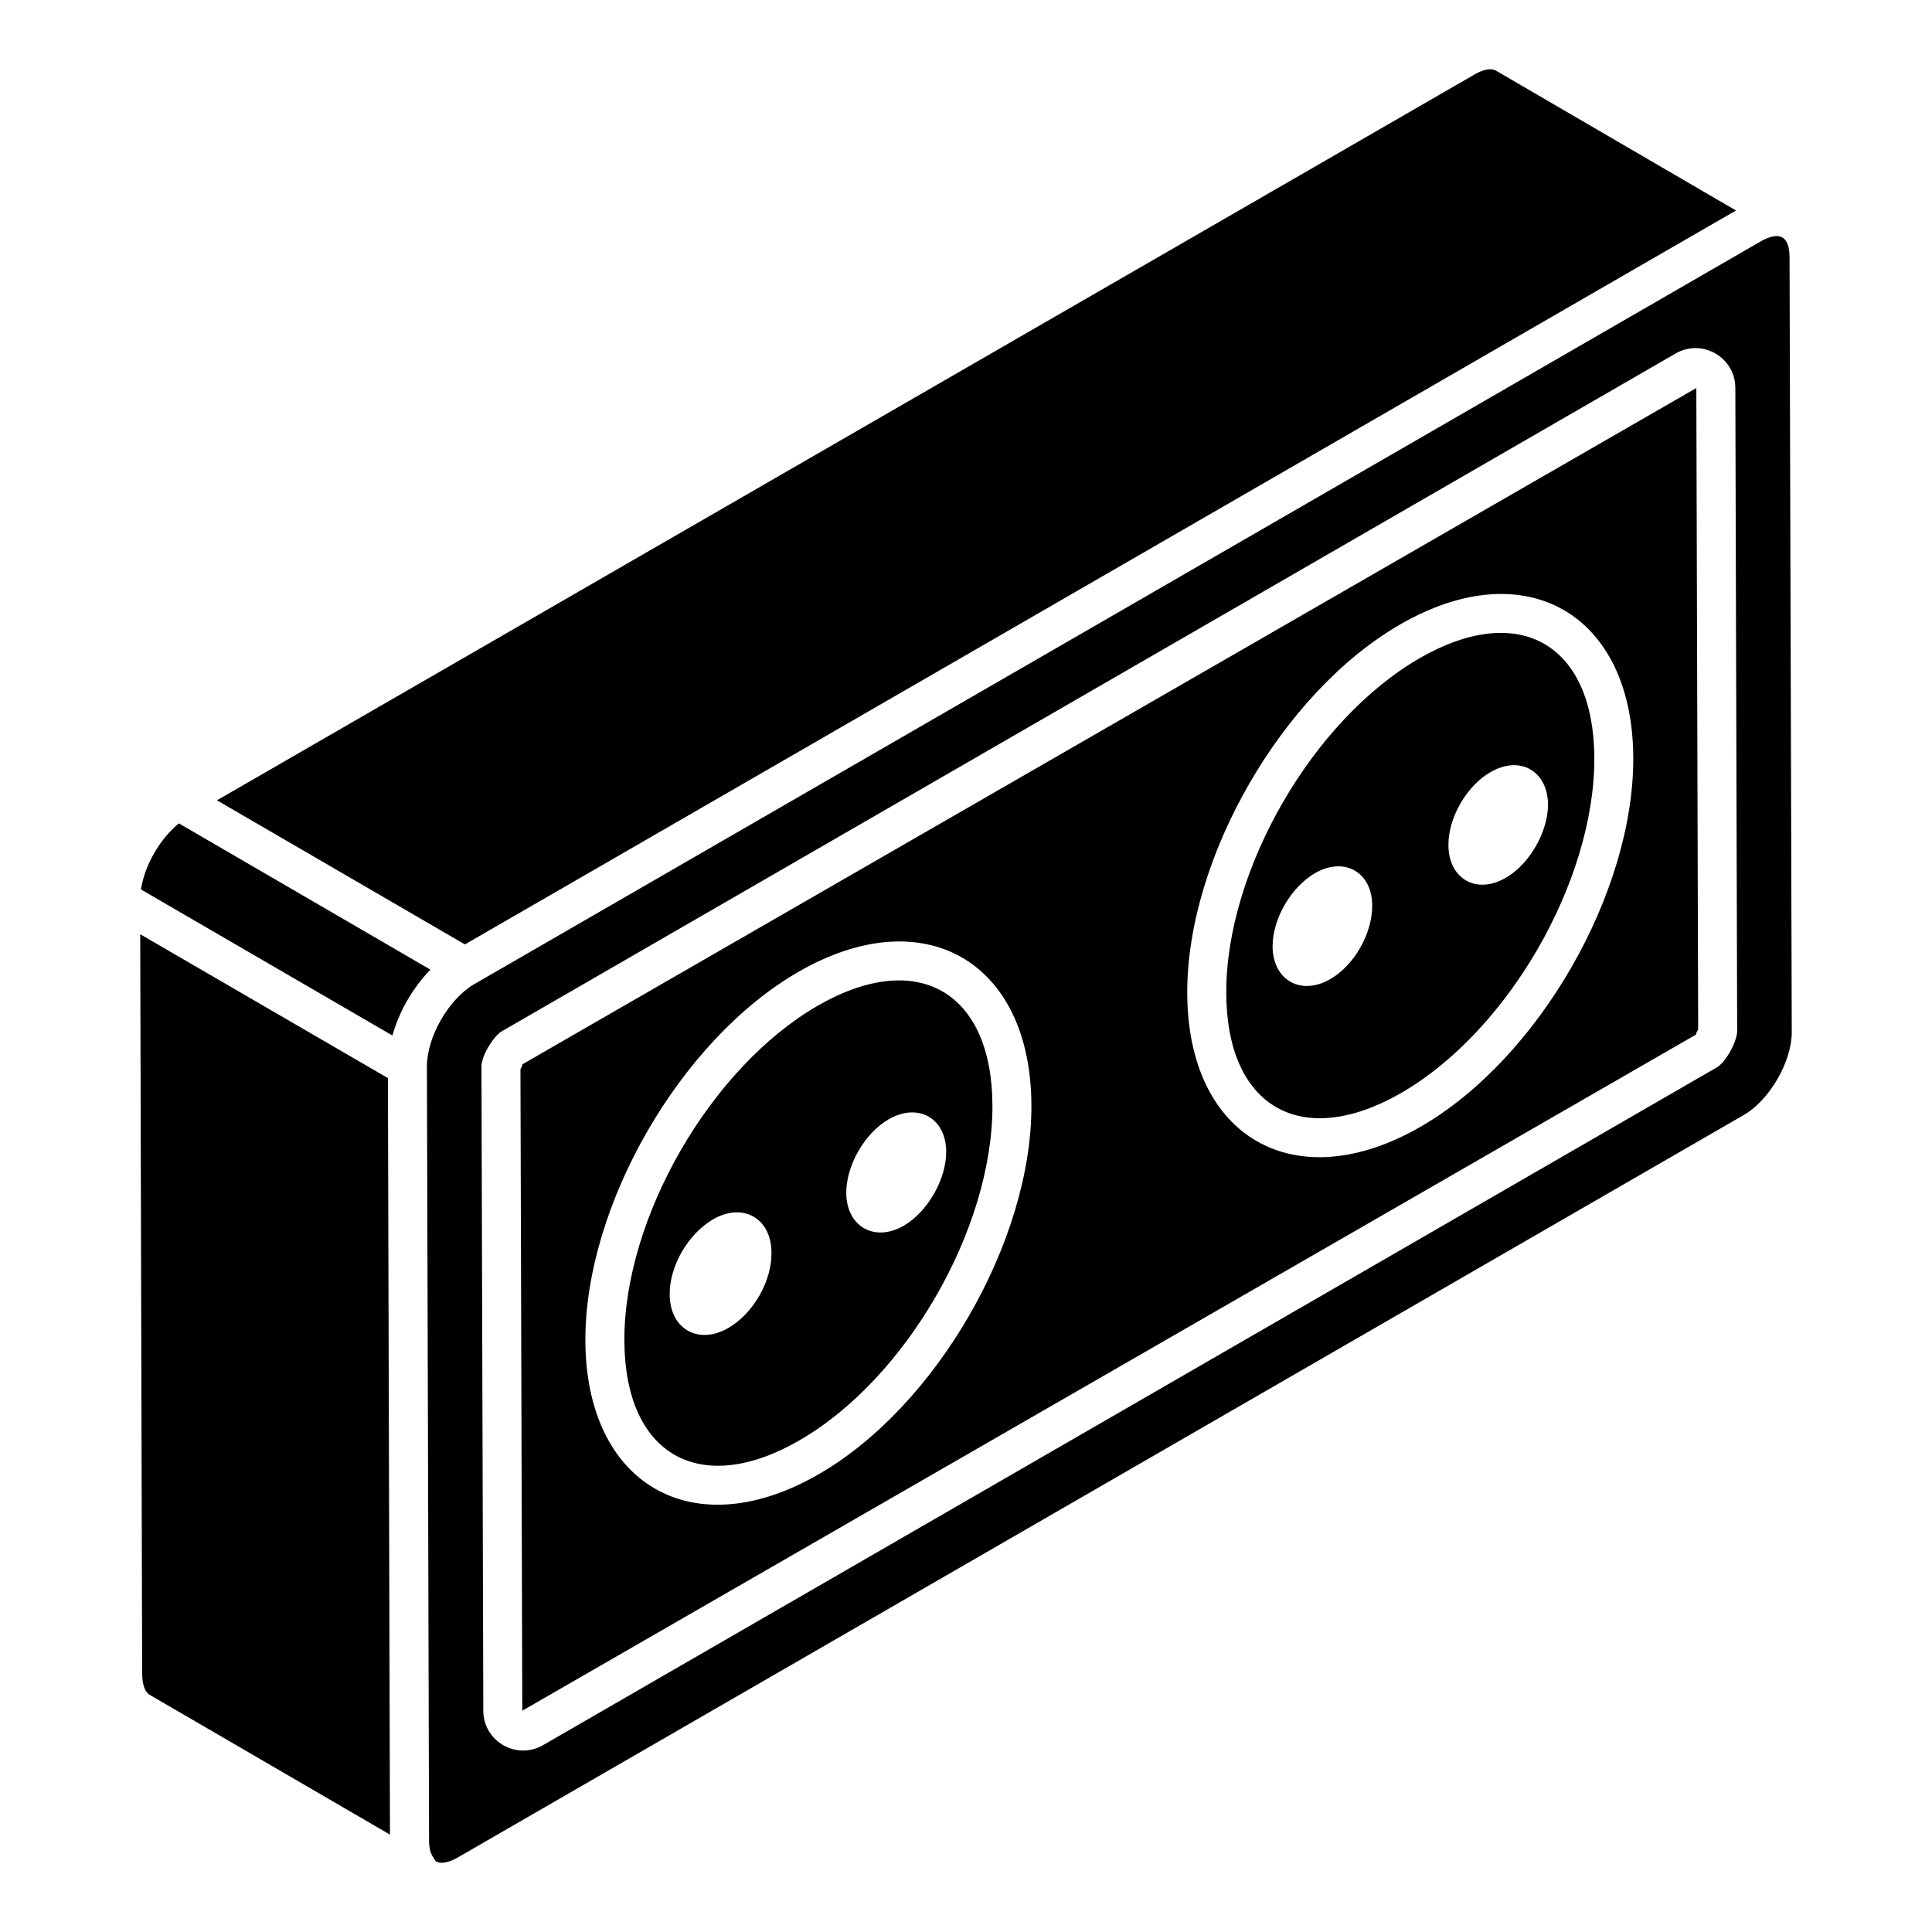
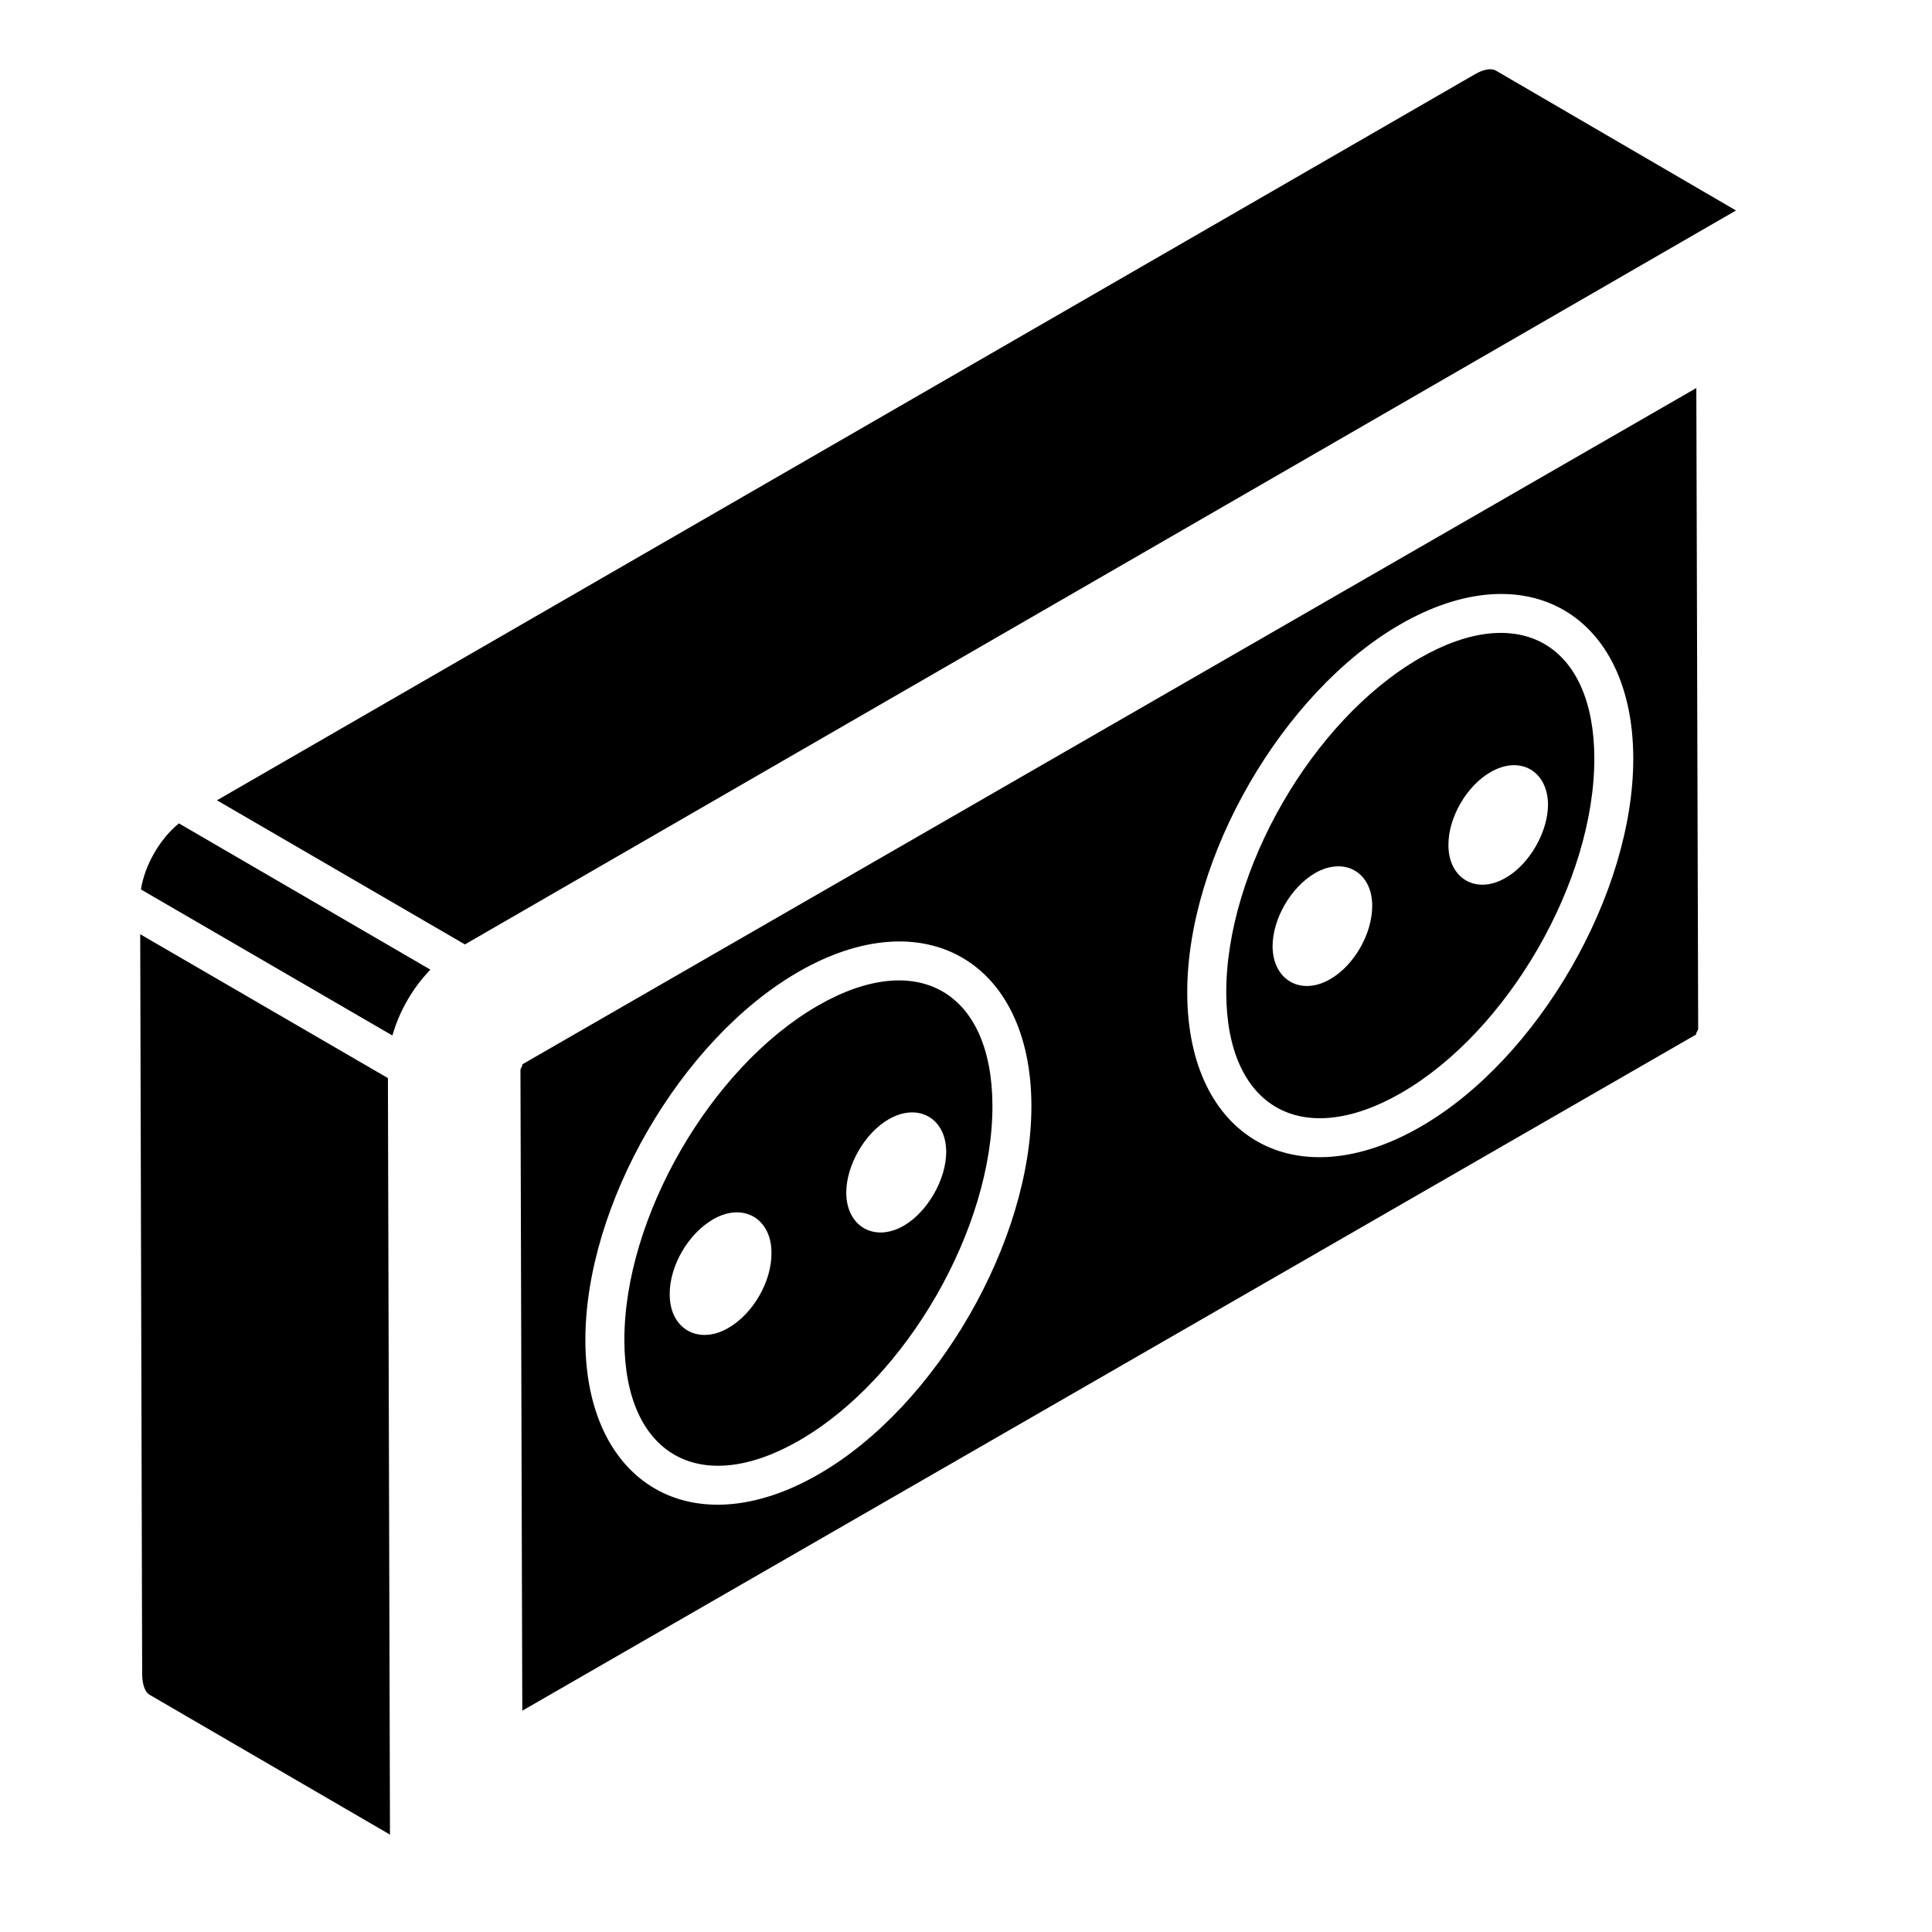
<svg xmlns="http://www.w3.org/2000/svg" fill="#000000" width="800px" height="800px" version="1.1" viewBox="144 144 512 512">
  <g>
-     <path d="m610.88 207.82c0.008-0.004 0.012-0.004 0.02-0.008 0.023-0.016 0.02-0.016-0.02 0.008z" />
    <path d="m270.46 404.36-0.078 0.047z" />
    <path d="m270.07 404.58c0.016-0.008 0.035-0.02 0.051-0.031 0.09-0.051 0.172-0.098 0.258-0.148-0.113 0.066-0.227 0.133-0.309 0.18z" />
    <path d="m571.93 218.34c-0.465 0.27-0.438 0.254 0 0z" />
-     <path d="m598.98 202.71c1.59-0.918 1.379-0.797 0 0z" />
    <path d="m579.9 213.73c5.086-2.938 12.77-7.375 23.984-13.848-0.09 0.051-0.172 0.098-0.262 0.152 0.148-0.086 0.262-0.152 0.34-0.195 0.043-0.027 0.066-0.039 0.086-0.051 0.004 0 0.008-0.004 0.012-0.004l-63.668-37.094c-1.23-0.688-3.344-0.312-5.66 1.07-38.516 22.223-302.47 174.57-333.24 192.33l65.715 38.191c192.38-111.08 278.28-160.68 312.69-180.55z" />
    <path d="m258.05 400.96-66.637-38.754c-5.027 4.059-9.09 11.125-10.059 17.508-4.453-2.586 65.59 38.098 66.633 38.703 0.023-0.082 0.062-0.164 0.086-0.25 1.875-6.555 5.578-12.605 9.746-16.941 0.086-0.086 0.152-0.184 0.23-0.266z" />
    <path d="m246.81 432.49v-0.41 0.367c0-0.324 0-0.863-0.004-1.625v0.383c0-0.785-0.004-1.215-0.004-1.402v0.02-0.051-0.066c4.383 2.543-64.613-37.527-65.645-38.125l0.516 196.2c0.059 2.684 0.773 4.66 1.941 5.336l63.734 37.07c-0.395-144.99-0.512-187.03-0.539-197.46 0.004-0.07 0.004-0.172 0-0.234z" />
-     <path d="m520.18 318.45c-28.328 16.367-51.301 56.152-51.207 88.695 0.082 30.371 20.02 41.676 46.395 26.477 28.293-16.348 51.234-56.141 51.145-88.734-0.086-30.113-19.824-41.727-46.332-26.438zm-23.703 85.059c-7.734 4.453-15.152 0.234-15.23-8.672 0-7.344 4.844-15.699 11.25-19.449 7.734-4.453 15.156-0.312 15.156 8.672-0.008 7.418-4.773 15.777-11.176 19.449zm46.52-26.863c-7.809 4.527-15.145 0.156-15.145-8.664-0.078-7.262 4.84-15.77 11.164-19.363 7.809-4.527 15.145-0.312 15.223 8.586 0 7.262-4.918 15.852-11.242 19.441z" />
+     <path d="m520.18 318.45c-28.328 16.367-51.301 56.152-51.207 88.695 0.082 30.371 20.02 41.676 46.395 26.477 28.293-16.348 51.234-56.141 51.145-88.734-0.086-30.113-19.824-41.727-46.332-26.438zm-23.703 85.059c-7.734 4.453-15.152 0.234-15.23-8.672 0-7.344 4.844-15.699 11.25-19.449 7.734-4.453 15.156-0.312 15.156 8.672-0.008 7.418-4.773 15.777-11.176 19.449m46.52-26.863c-7.809 4.527-15.145 0.156-15.145-8.664-0.078-7.262 4.84-15.77 11.164-19.363 7.809-4.527 15.145-0.312 15.223 8.586 0 7.262-4.918 15.852-11.242 19.441z" />
    <path d="m574.12 217.07c-0.297 0.172-0.578 0.332-0.828 0.477 0.258-0.148 0.504-0.289 0.828-0.477z" />
    <path d="m282.37 426.09c0.293-0.051-0.188 0.738-0.445 1.312l0.488 169.95 311.14-179.23c-0.312 0.051 0.195-0.738 0.48-1.332l-0.488-169.96zm78.656 108.56c-33.547 19.398-61.781 2.617-61.895-35.375-0.102-35.852 25.191-79.664 56.379-97.676 33.332-19.27 61.719-2.848 61.824 35.355 0.105 35.891-25.156 79.723-56.309 97.695zm159.5-92.086c-33.23 19.223-61.789 3-61.895-35.398-0.102-35.84 25.191-79.645 56.375-97.652 33.582-19.402 61.727-2.535 61.828 35.355 0.102 35.883-25.16 79.715-56.309 97.695z" />
    <path d="m573.3 217.54c-0.598 0.344-1.066 0.613-1.336 0.77 0.293-0.164 0.762-0.438 1.336-0.77z" />
-     <path d="m618.25 212.27c-0.012-5.773-2.629-6.992-7.359-4.461-0.387 0.246-340.65 196.67-341.06 196.91-0.016 0.008-0.02 0.012-0.031 0.02 0 0 0.004-0.004 0.008-0.004-0.016 0.008-0.027 0.016-0.043 0.023-0.012 0.008-0.027 0.004-0.039 0.012-6.836 3.988-12.582 13.973-12.59 21.887 0.004-4.492 0.562 203 0.57 205.33 0.008 2.023 0.52 3.449 1.234 4.418 0.227 0.297 0.383 0.742 0.668 0.91l0.035 0.02 0.004 0.004c1.199 0.664 3.316 0.266 5.641-1.074l340.9-196.82c6.762-3.906 12.668-14.125 12.648-21.895zm-19.012 214.45-311.32 179.76c-7 4.055-15.816-0.977-15.836-9.113l-0.488-170.72c0-2.797 2.832-7.481 5.106-9.184l311.35-179.78c3.301-1.918 7.246-1.906 10.543-0.012 3.301 1.906 5.277 5.309 5.289 9.121l0.488 170.79c-0.445 3.363-2.953 7.5-5.129 9.137z" />
-     <path d="m598.98 202.71c-2.211 1.277-7.977 4.606-19.078 11.016-2.535 1.465-4.461 2.574-5.777 3.336 5.969-3.445 20.668-11.934 24.855-14.352z" />
    <path d="m604 199.81-0.035 0.023-0.031 0.016z" />
    <path d="m571.96 218.32c-0.016 0.008-0.02 0.012-0.039 0.02 0.02-0.008 0.023-0.012 0.039-0.02z" />
    <path d="m360.68 410.54c-28.328 16.367-51.305 56.152-51.215 88.703 0.094 30.453 20.129 41.645 46.395 26.469 28.297-16.336 51.238-56.133 51.145-88.723-0.082-30.273-19.949-41.668-46.324-26.449zm-23.676 85.387c-7.844 4.562-15.523 0.32-15.523-8.883-0.082-7.523 4.883-16.086 11.523-19.926 7.922-4.562 15.445-0.242 15.445 8.883 0.078 7.602-4.883 16.164-11.445 19.926zm46.465-27.074c-7.836 4.469-15.199 0.078-15.199-8.777 0-7.289 4.938-15.828 11.207-19.434 7.836-4.547 15.277-0.312 15.277 8.617 0 7.289-4.938 15.91-11.285 19.594z" />
    <path d="m603.93 199.86v-0.004l-0.047 0.027z" />
-     <path d="m272.73 403.04 0.008-0.008 0.023-0.012z" />
  </g>
</svg>